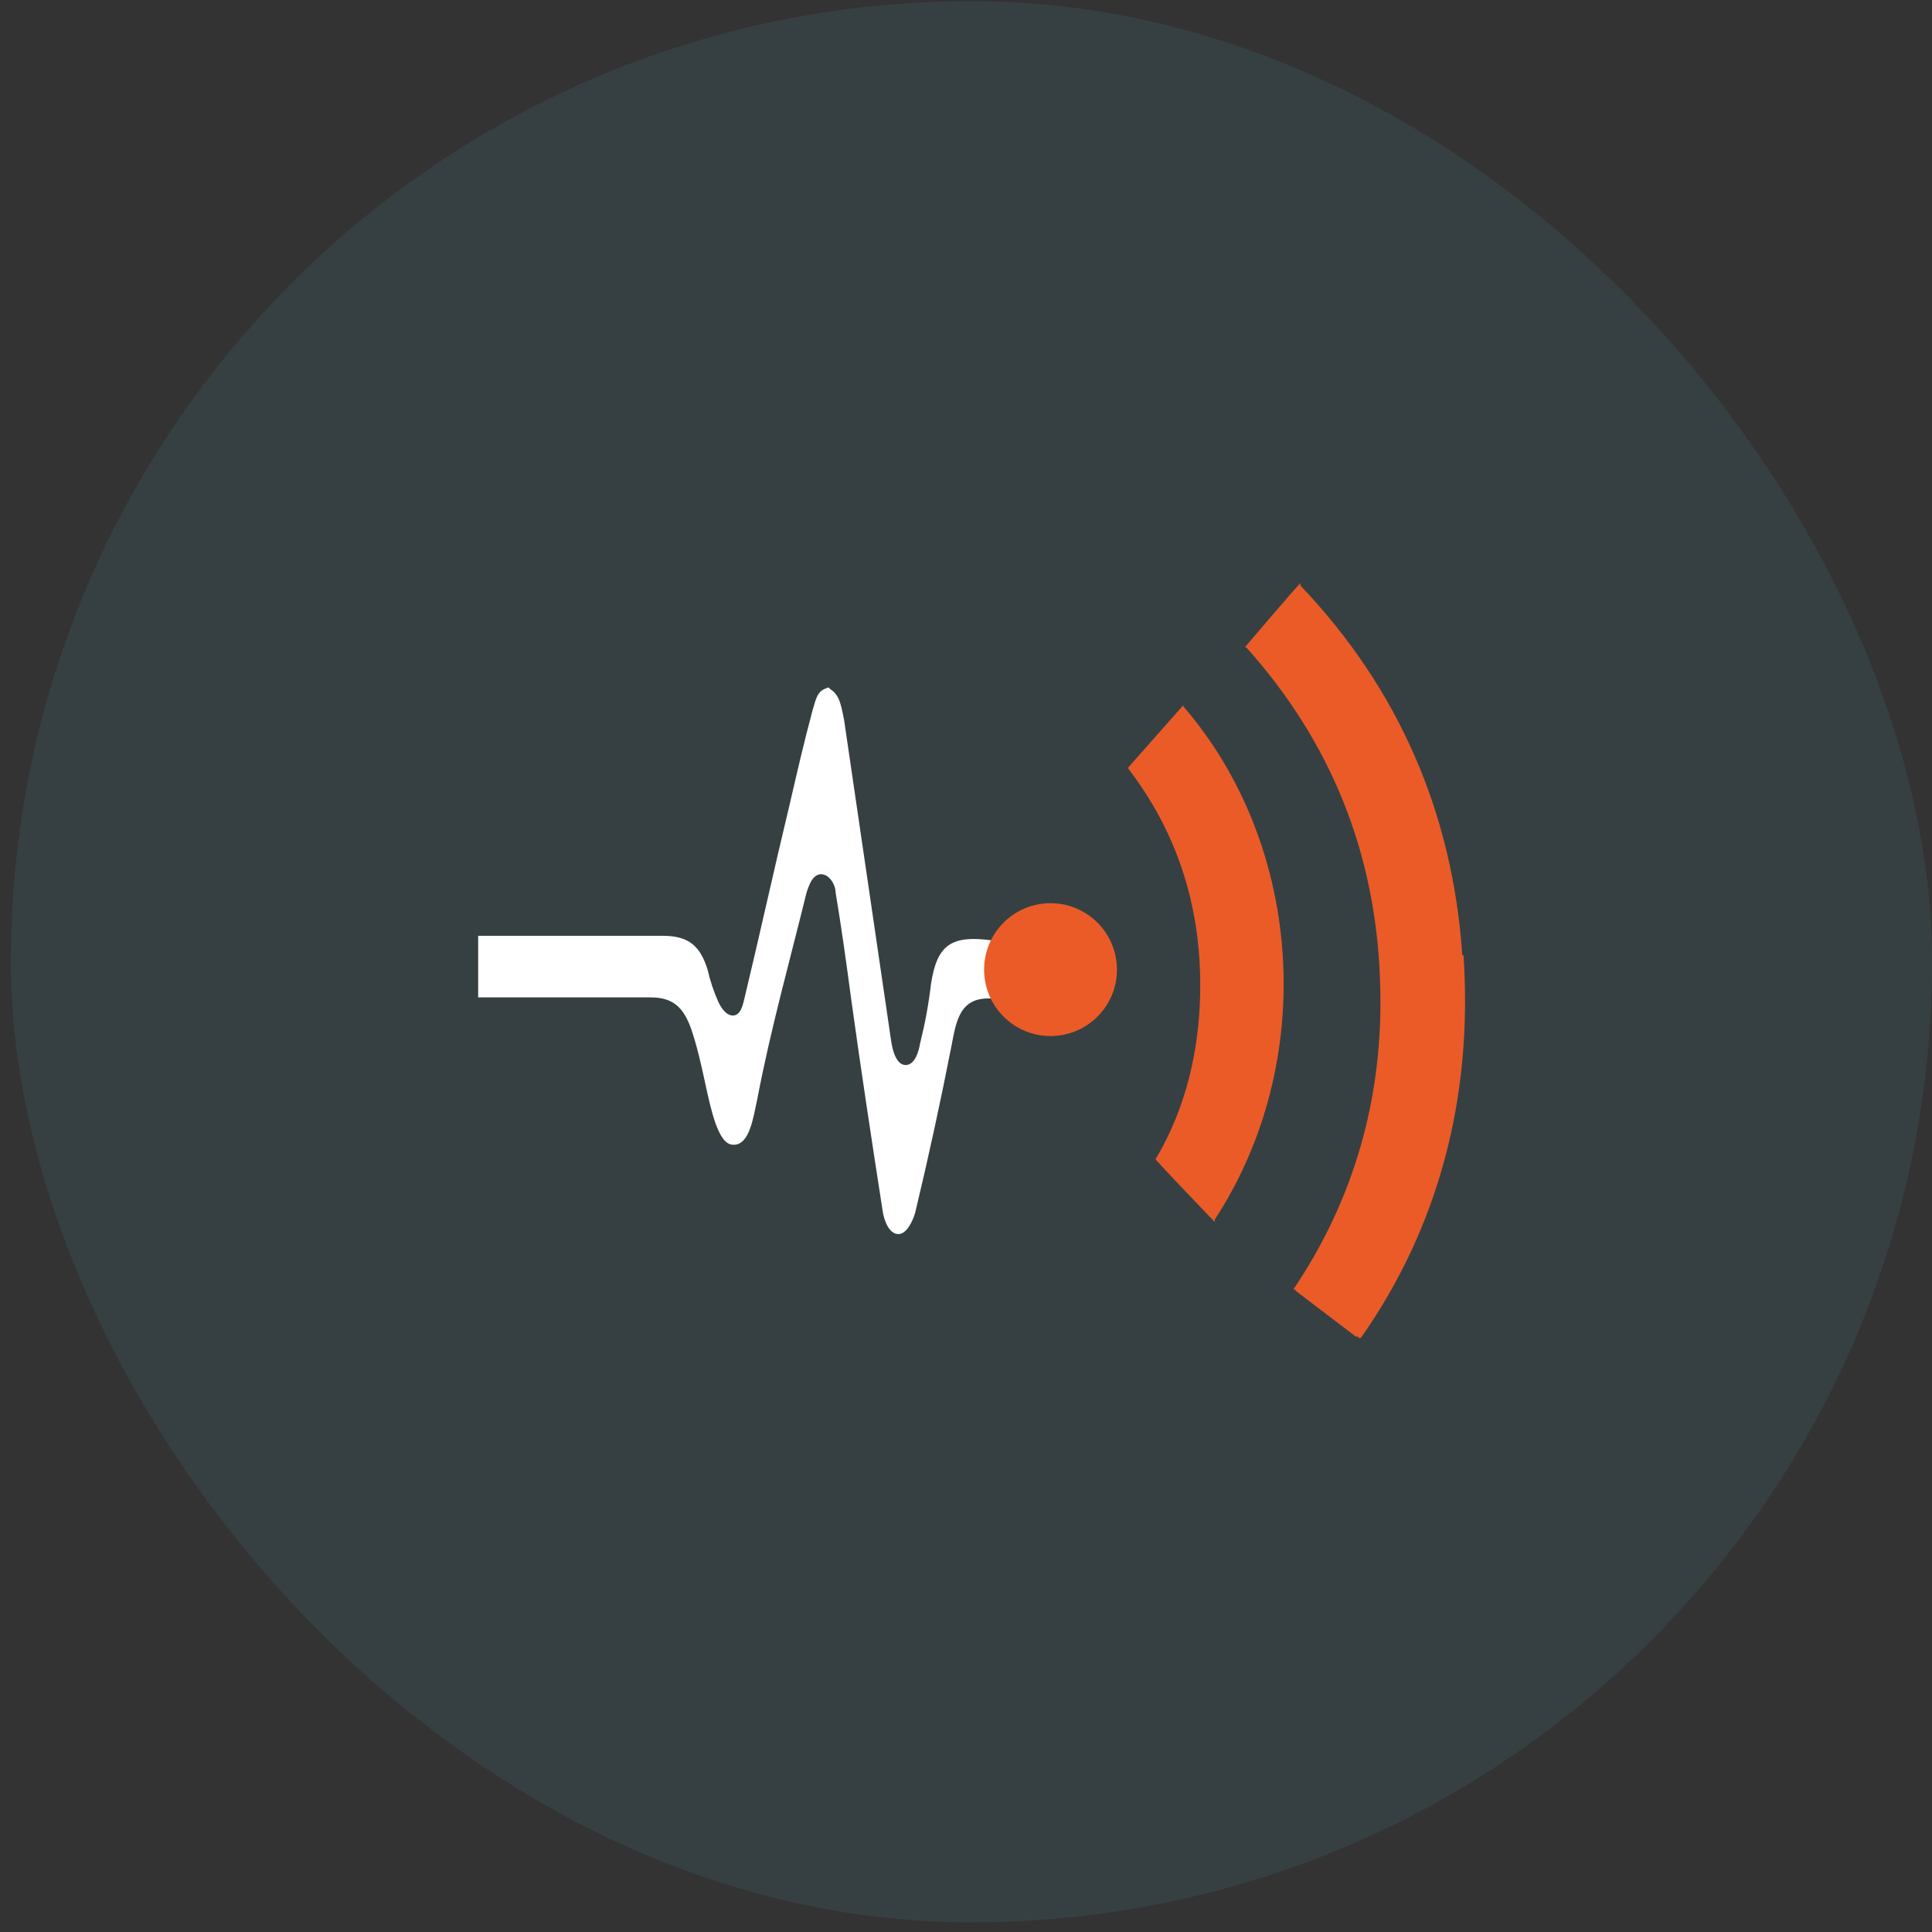
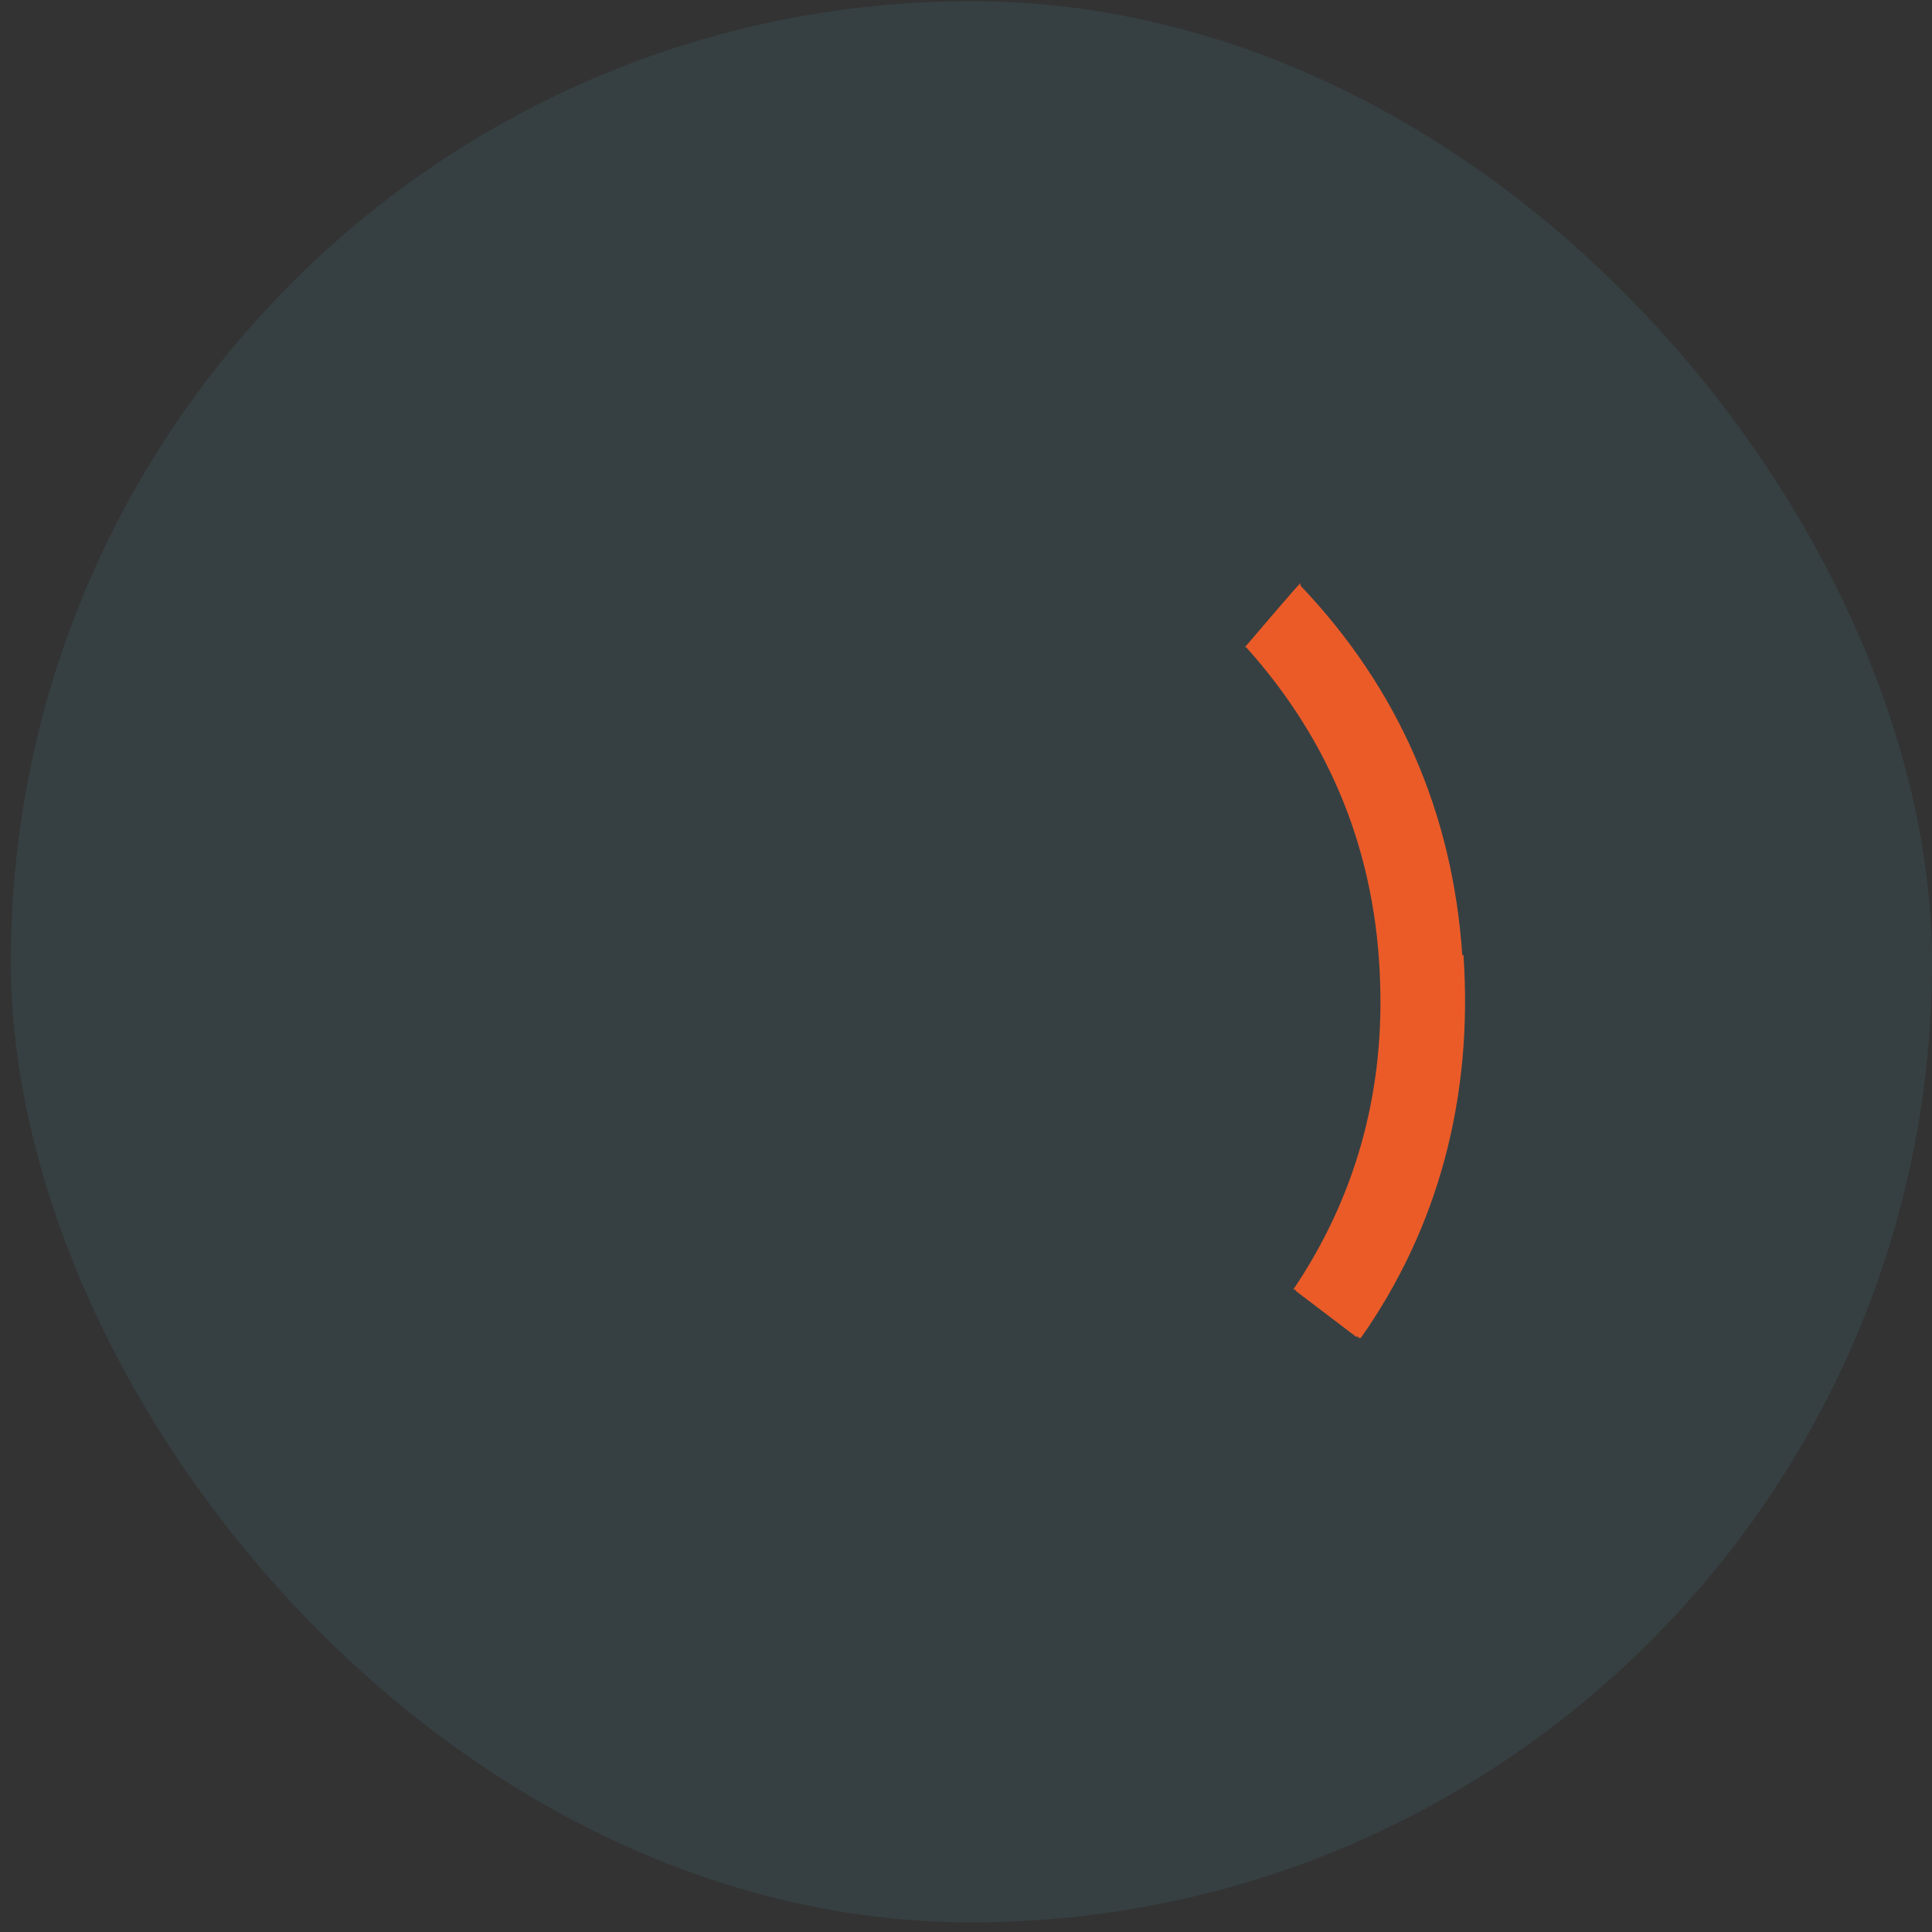
<svg xmlns="http://www.w3.org/2000/svg" id="Capa_1" version="1.1" viewBox="0 0 160 160">
  <rect x="0" y="0" width="160" height="160" fill="#333333" stroke="none" />
  <defs>
    <style>
      .st0 {
        fill: #fff;
      }

      .st1 {
        fill: #364042;
      }

      .st2 {
        fill: #eb5b28;
      }
    </style>
  </defs>
  <rect class="st1" x=".9" y=".1" width="159.1" height="159.1" rx="79.6" ry="79.6" />
  <g>
-     <path class="st0" d="M82.2,77.7c0,1.7,0,3.3,0,5-2.7-.2-3,1.8-3.4,3.9-.9,4.6-1.9,9.2-3,13.8-.2.7-.7,1.8-1.4,1.8-.8,0-1.2-1.2-1.3-1.9-.9-5.8-1.8-11.7-2.6-17.5-.4-3-.8-5.9-1.3-8.9,0-.6-.5-1.5-1.2-1.5s-1,.9-1.2,1.5c-1.4,5.7-3,11.4-4.1,17.2-.3,1.3-.6,3.8-2,3.7-1.2,0-1.8-2.8-2.3-5.1-.3-1.4-.7-3.2-1.2-4.6-.6-1.6-1.4-2.5-3.3-2.5-4,0-7.9,0-11.9,0-.7,0-1.4,0-2.4,0,0-1.8,0-3.3,0-5.1.7,0,1.7,0,2.4,0,4.3,0,8.6,0,12.9,0,2.2,0,3.1.9,3.7,2.8.2.9.5,1.8.9,2.7.2.4.6,1.1,1.2,1.1s.8-.8.9-1.2c1.3-5.4,2.5-10.9,3.8-16.3.6-2.6,1.2-5.2,1.9-7.8.2-.6.3-1.4.9-1.7s.4-.1.6,0c.8.5.9,1.6,1.1,2.5,1.3,8.9,2.6,17.7,3.9,26.6.1.7.4,2,1.2,2s1.1-1.2,1.2-1.8c.4-1.6.7-3.2.9-4.9.5-3.3,1.7-4.1,5.2-3.6Z" />
    <g>
-       <circle class="st2" cx="87" cy="80.3" r="5.5" />
      <path class="st2" d="M121.1,79.1c-.8-11.8-5.3-22.1-13.4-30.6v-.2c-.1,0-4.6,5.3-4.6,5.3h.1c7,7.8,10.8,17.1,11.1,27.9.3,9.4-2.2,17.9-7.2,25.3h.2q0,.1,0,.1l5,3.8s0,0,0,0h.2c0,.1,0,.1,0,.1h.2c6.4-9.1,9.3-19.9,8.5-31.7Z" />
-       <path class="st2" d="M98,58.4l-4.6,5.2h0c4,5.2,6,11.2,6,18,0,5.3-1.2,10.2-3.7,14.4h0c0,.1,4.9,5.2,4.9,5.2v-.2c8.5-13,7.4-30.9-2.6-42.5v-.2Z" />
    </g>
  </g>
</svg>